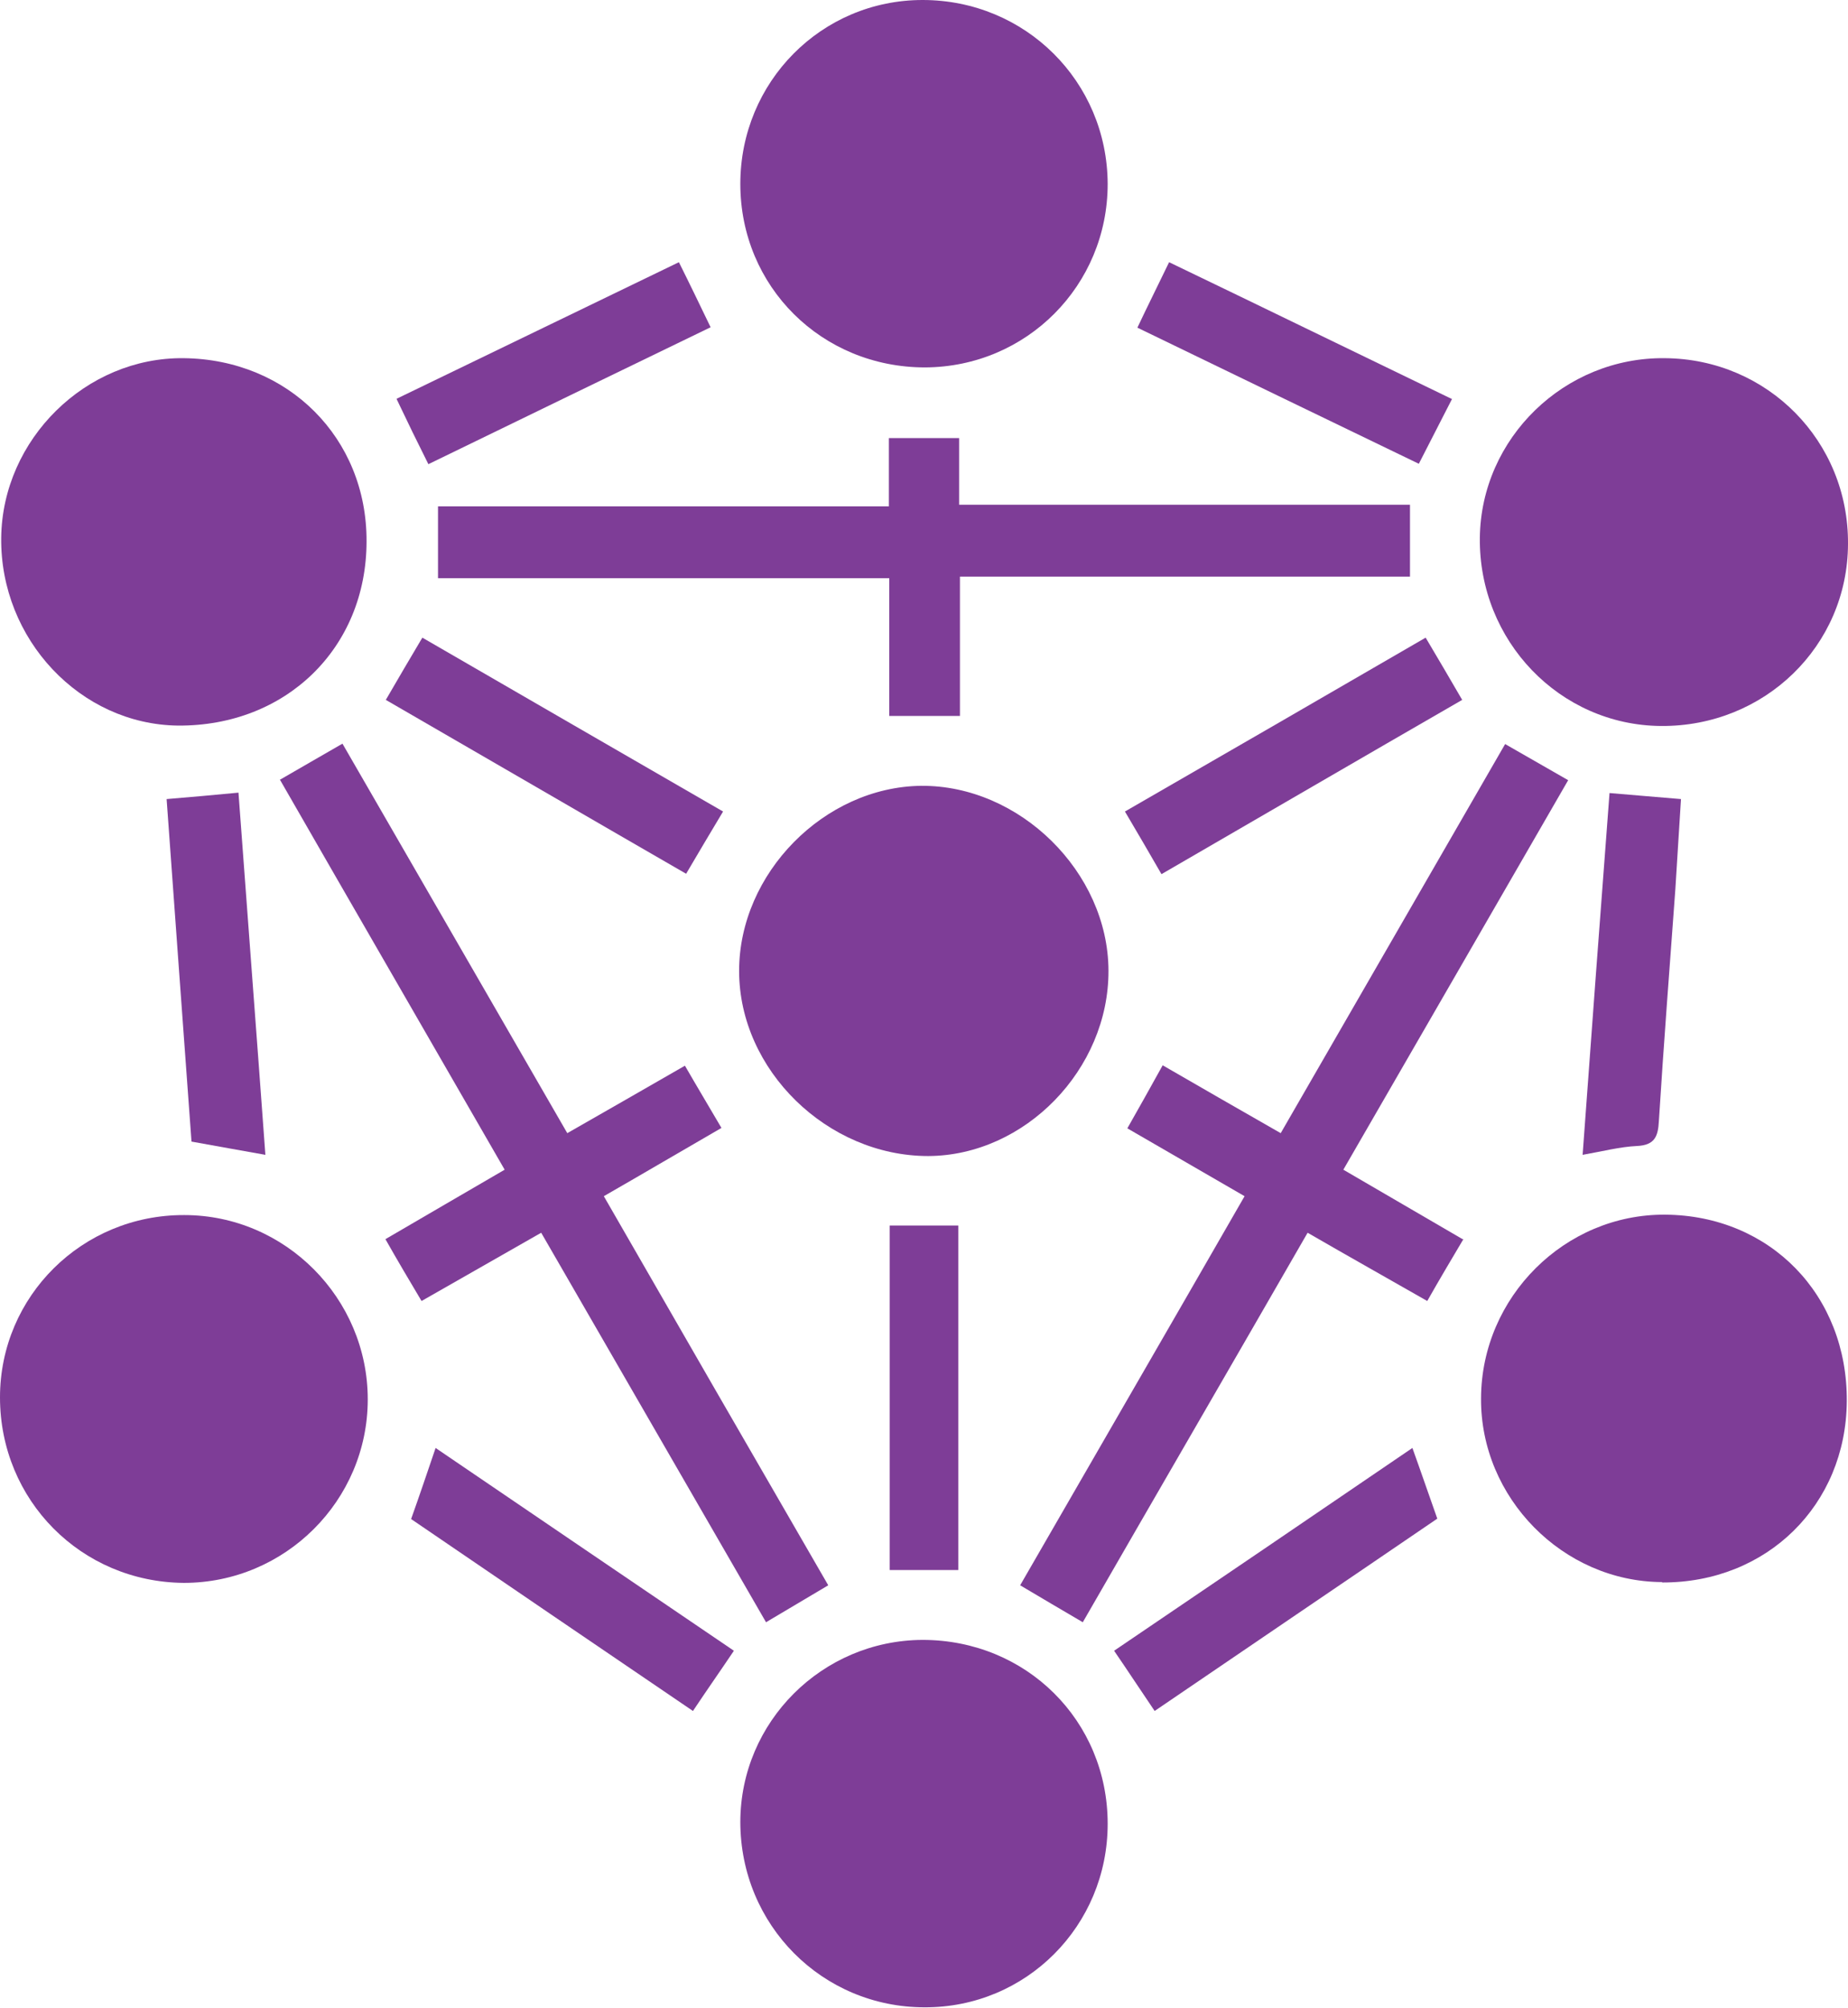
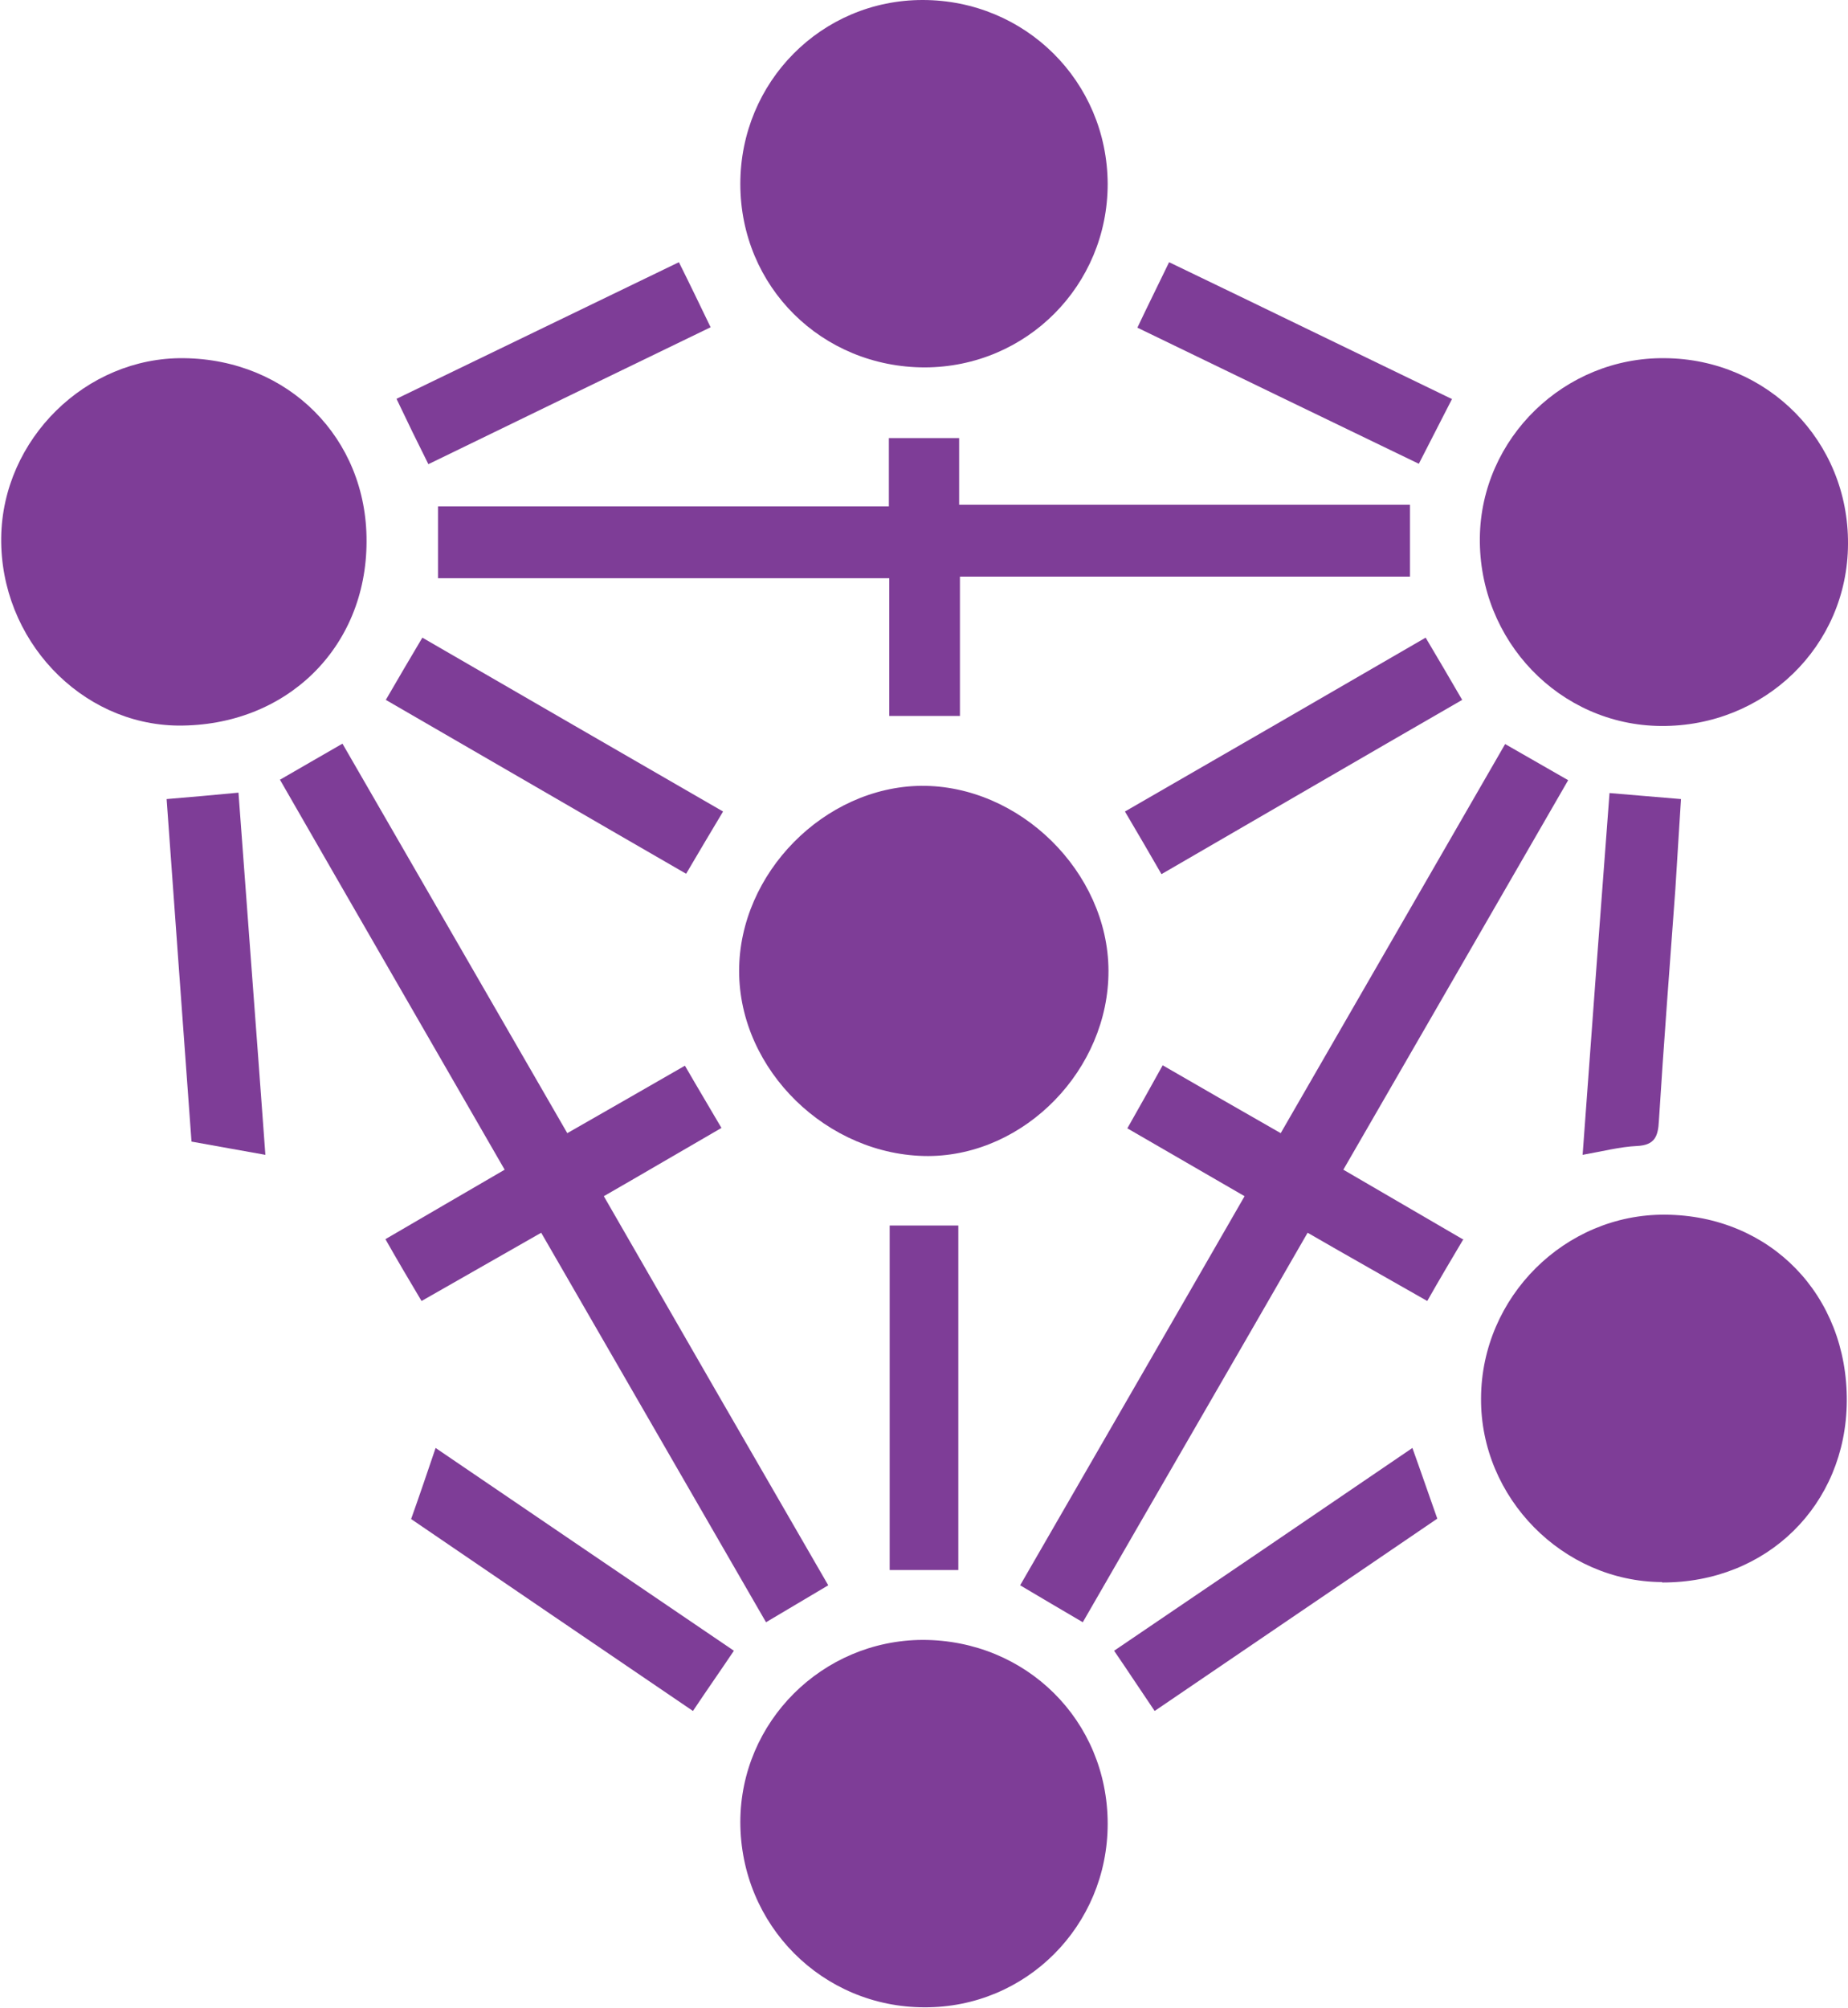
<svg xmlns="http://www.w3.org/2000/svg" id="Layer_1" data-name="Layer 1" viewBox="0 0 46.03 50">
  <defs>
    <style>
      .cls-1 {
        fill: #7e3d97;
      }
    </style>
  </defs>
  <path class="cls-1" d="M41.47,8.92c2.56,.02,4.58,2.07,4.56,4.63-.01,2.54-2.08,4.55-4.66,4.53-2.52-.02-4.54-2.12-4.51-4.69,.03-2.48,2.11-4.5,4.61-4.47Z" />
  <path class="cls-1" d="M23.04,9.15c-2.57,0-4.6-2.01-4.6-4.57C18.44,2.04,20.46,0,22.98,0c2.56,0,4.6,2.03,4.61,4.58,0,2.53-2.02,4.56-4.55,4.57Z" />
  <path class="cls-1" d="M18.44,45.38c0-2.5,2.04-4.53,4.54-4.54,2.58,0,4.61,2.01,4.61,4.58,0,2.54-2.03,4.58-4.56,4.57-2.55,0-4.59-2.05-4.59-4.62Z" />
-   <path class="cls-1" d="M0,34.8c0-2.52,2.05-4.55,4.59-4.54,2.51,0,4.57,2.07,4.57,4.59,0,2.52-2.06,4.57-4.58,4.57C2.02,39.4,0,37.36,0,34.8Z" />
  <path class="cls-1" d="M27.61,24.17c.01,2.46-2.08,4.61-4.49,4.62-2.51,0-4.71-2.14-4.71-4.61,0-2.43,2.12-4.58,4.53-4.61,2.46-.02,4.66,2.15,4.67,4.6Z" />
  <path class="cls-1" d="M4.58,8.92c2.6,.03,4.56,1.99,4.55,4.56,0,2.66-2.01,4.61-4.7,4.59C2,18.04,0,15.92,.03,13.39c.03-2.45,2.11-4.5,4.55-4.47Z" />
  <path class="cls-1" d="M41.4,39.4c-2.47-.01-4.53-2.1-4.51-4.58,.01-2.52,2.09-4.59,4.59-4.57,2.61,.02,4.54,2,4.52,4.65-.02,2.58-1.99,4.52-4.6,4.51Z" />
  <path class="cls-1" d="M36.45,30.86c-.32,.54-.6,1.01-.9,1.54-.98-.56-1.96-1.11-2.98-1.7-1.87,3.25-3.74,6.47-5.6,9.7-.53-.31-1.02-.6-1.56-.92,1.85-3.21,3.71-6.42,5.59-9.69-.98-.57-1.94-1.12-2.92-1.69,.29-.51,.57-1.01,.88-1.57,.97,.56,1.94,1.12,2.94,1.69,1.87-3.24,3.72-6.45,5.59-9.69,.52,.3,1.03,.59,1.57,.9-1.86,3.23-3.72,6.44-5.6,9.7,1,.58,1.97,1.15,2.97,1.73Z" />
  <path class="cls-1" d="M6.97,19.42c.53-.31,1.01-.58,1.56-.9,1.85,3.2,3.71,6.43,5.6,9.7,.98-.56,1.94-1.11,2.93-1.68,.3,.52,.6,1.02,.91,1.55-.97,.56-1.92,1.12-2.93,1.7,1.87,3.25,3.72,6.46,5.59,9.69-.52,.31-1.01,.6-1.55,.92-1.86-3.22-3.72-6.44-5.6-9.7-1,.57-1.98,1.13-2.98,1.7-.31-.52-.6-1.01-.9-1.54,.99-.58,1.96-1.14,2.97-1.73-1.87-3.25-3.73-6.46-5.59-9.7Z" />
  <path class="cls-1" d="M22.14,12.62v-1.71h1.75v1.66h11.23v1.79h-11.21v3.47h-1.76v-3.43H10.91v-1.79h11.23Z" />
  <path class="cls-1" d="M4.15,19.9c.61-.05,1.16-.1,1.79-.16,.22,3,.45,5.99,.67,9.02-.63-.11-1.22-.22-1.84-.33-.21-2.83-.41-5.66-.62-8.53Z" />
  <path class="cls-1" d="M39.42,28.76c.22-3.01,.44-6,.67-9.01,.61,.05,1.16,.1,1.78,.15-.05,.74-.09,1.49-.14,2.24-.14,1.92-.29,3.85-.41,5.77-.02,.39-.1,.61-.55,.63-.42,.02-.84,.13-1.35,.22Z" />
  <path class="cls-1" d="M18.28,41.11c-.35,.52-.68,.99-1.02,1.5-2.34-1.59-4.69-3.19-7.02-4.78,.21-.59,.4-1.15,.61-1.77,2.47,1.68,4.94,3.36,7.43,5.05Z" />
  <path class="cls-1" d="M27.75,41.11c2.48-1.68,4.95-3.36,7.43-5.05,.22,.61,.41,1.17,.62,1.76-2.33,1.59-4.68,3.18-7.04,4.79-.34-.5-.66-.99-1.01-1.5Z" />
  <path class="cls-1" d="M35.51,15.88c.31,.52,.59,1,.91,1.55-2.48,1.43-4.97,2.88-7.49,4.34-.3-.52-.59-1.02-.91-1.56,2.5-1.44,4.99-2.88,7.49-4.33Z" />
  <path class="cls-1" d="M9.61,17.43c.32-.55,.6-1.03,.91-1.55,2.5,1.45,5,2.89,7.49,4.33-.32,.53-.6,1.01-.92,1.55-2.48-1.43-4.97-2.88-7.48-4.33Z" />
  <path class="cls-1" d="M23.87,39.1h-1.71v-8.58h1.71v8.58Z" />
  <path class="cls-1" d="M36.17,9.93c-.29,.57-.55,1.07-.83,1.62-2.34-1.13-4.66-2.25-7.01-3.39,.26-.55,.52-1.07,.79-1.63,2.37,1.14,4.71,2.28,7.05,3.41Z" />
  <path class="cls-1" d="M9.88,9.93c2.36-1.14,4.69-2.27,7.03-3.4,.27,.54,.51,1.04,.79,1.62-2.33,1.13-4.67,2.26-7.03,3.41-.27-.54-.52-1.05-.79-1.62Z" />
</svg>